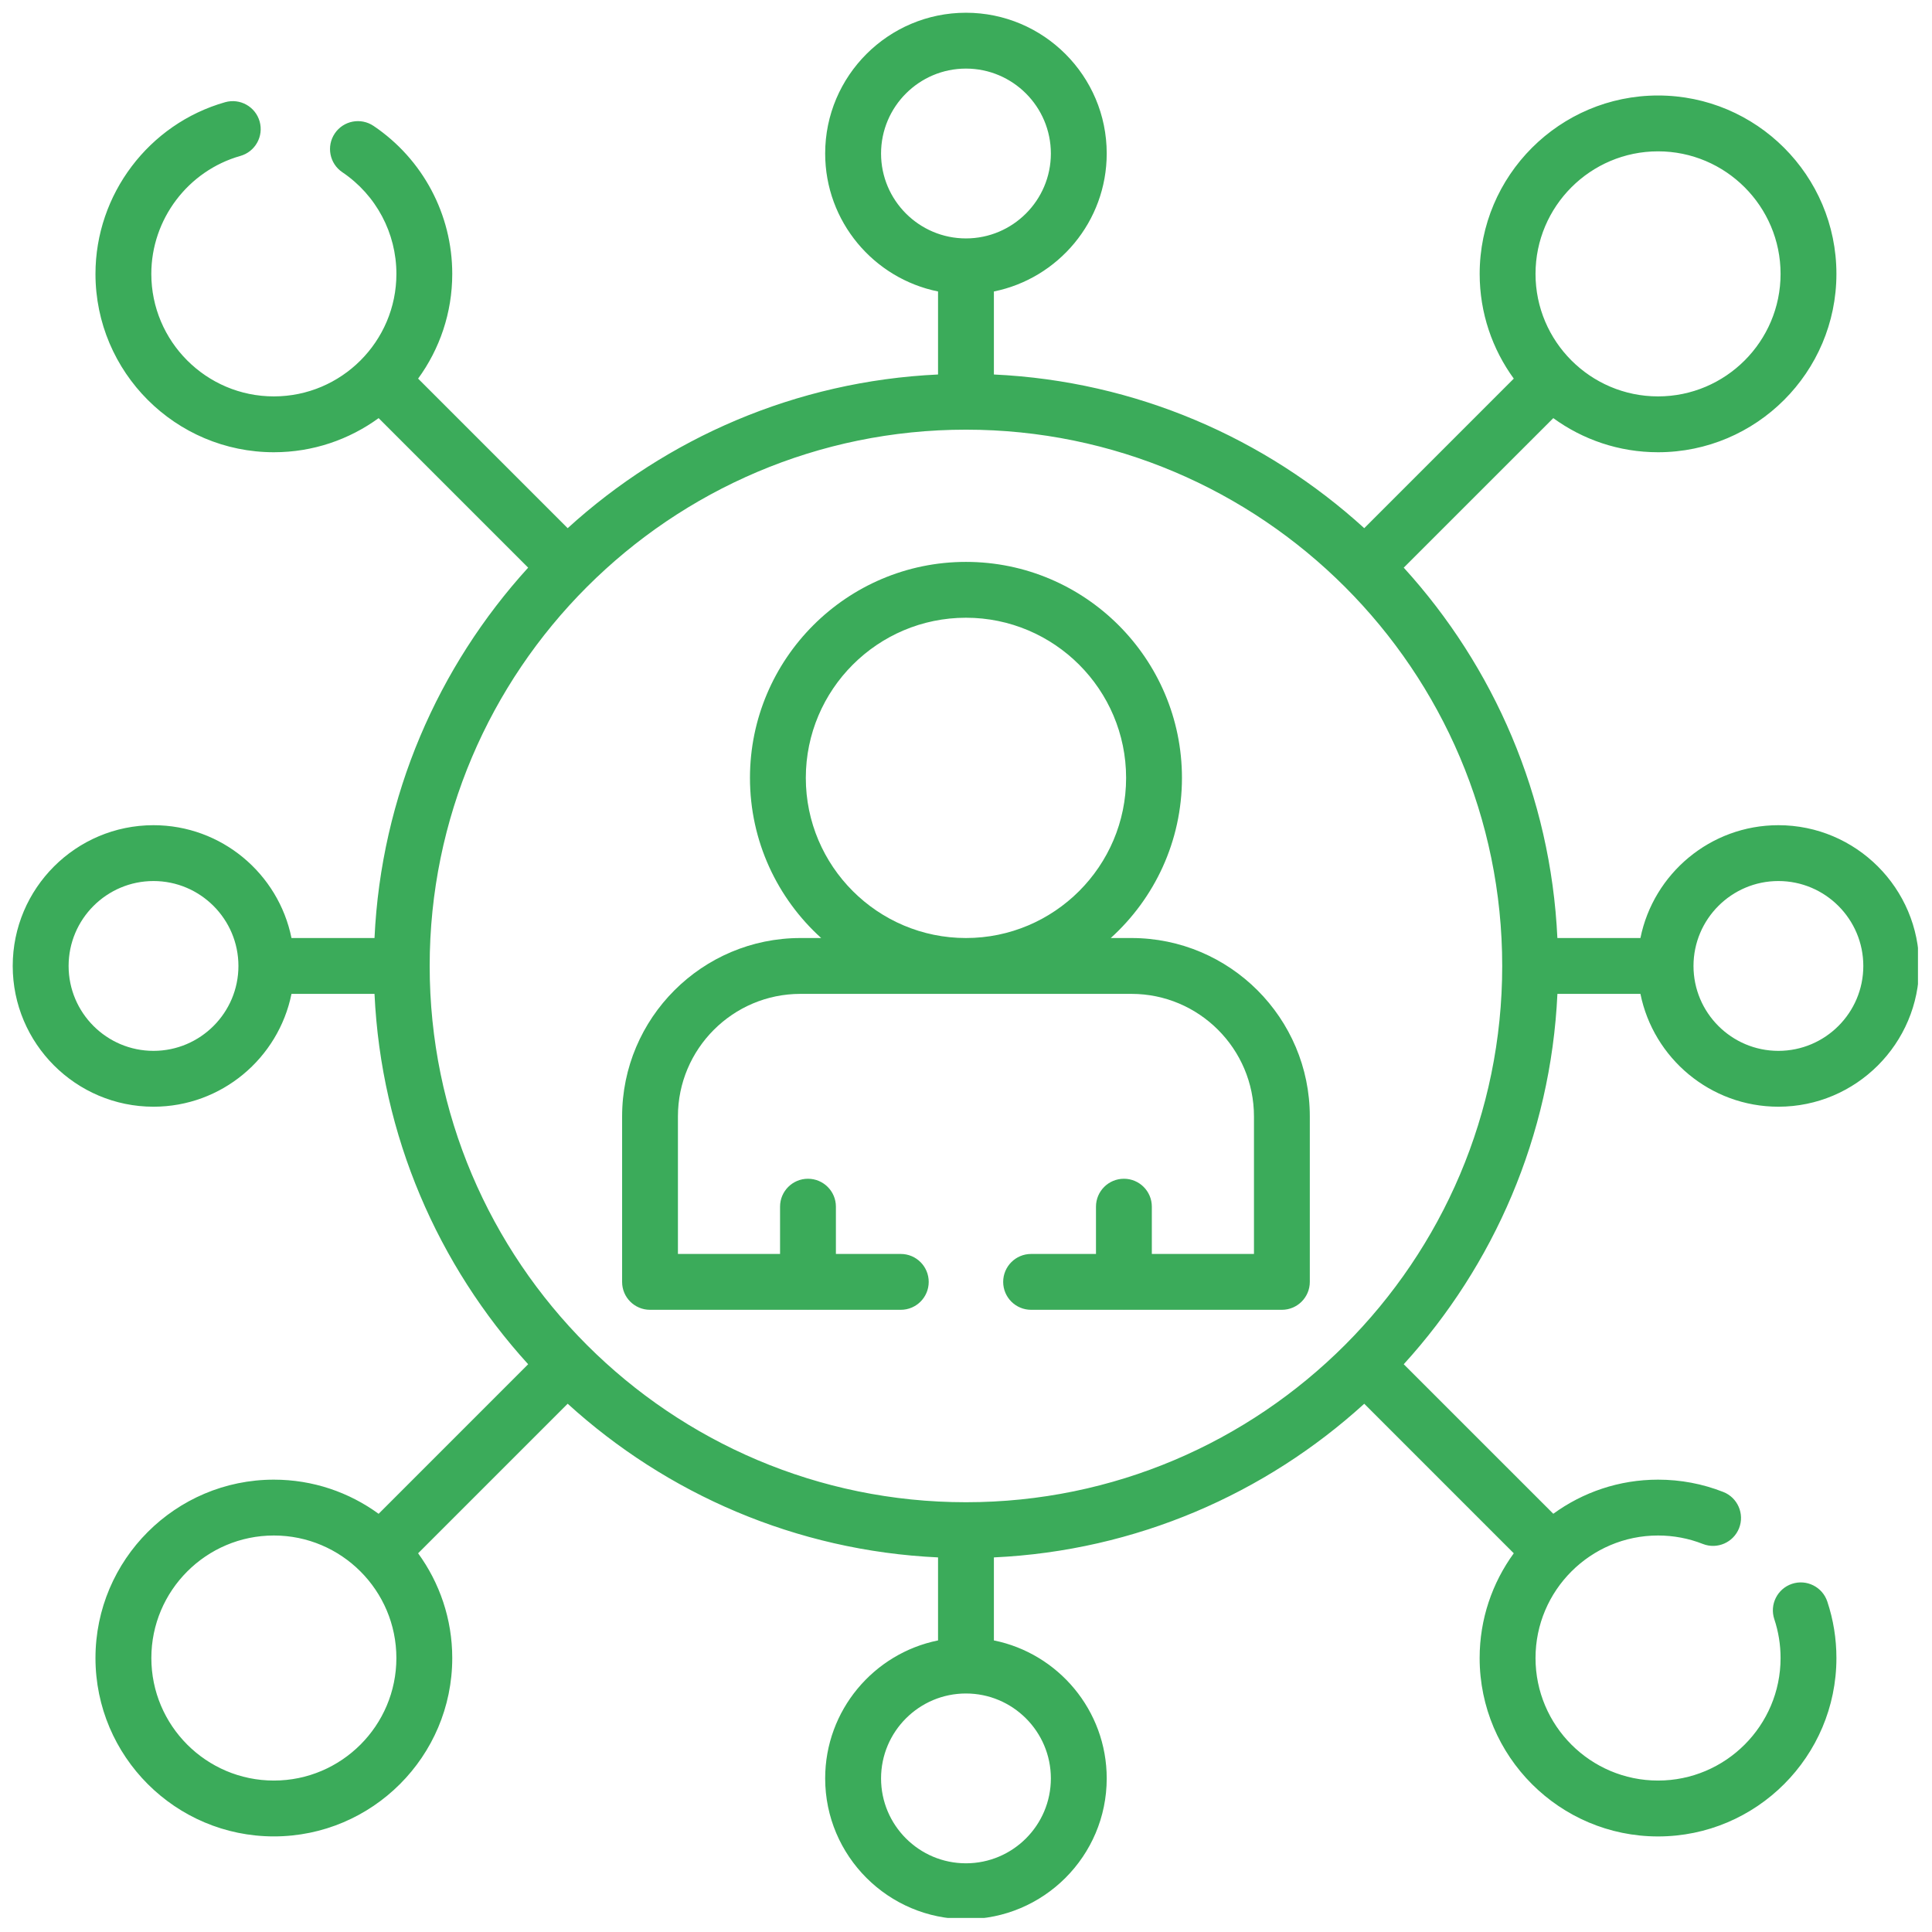
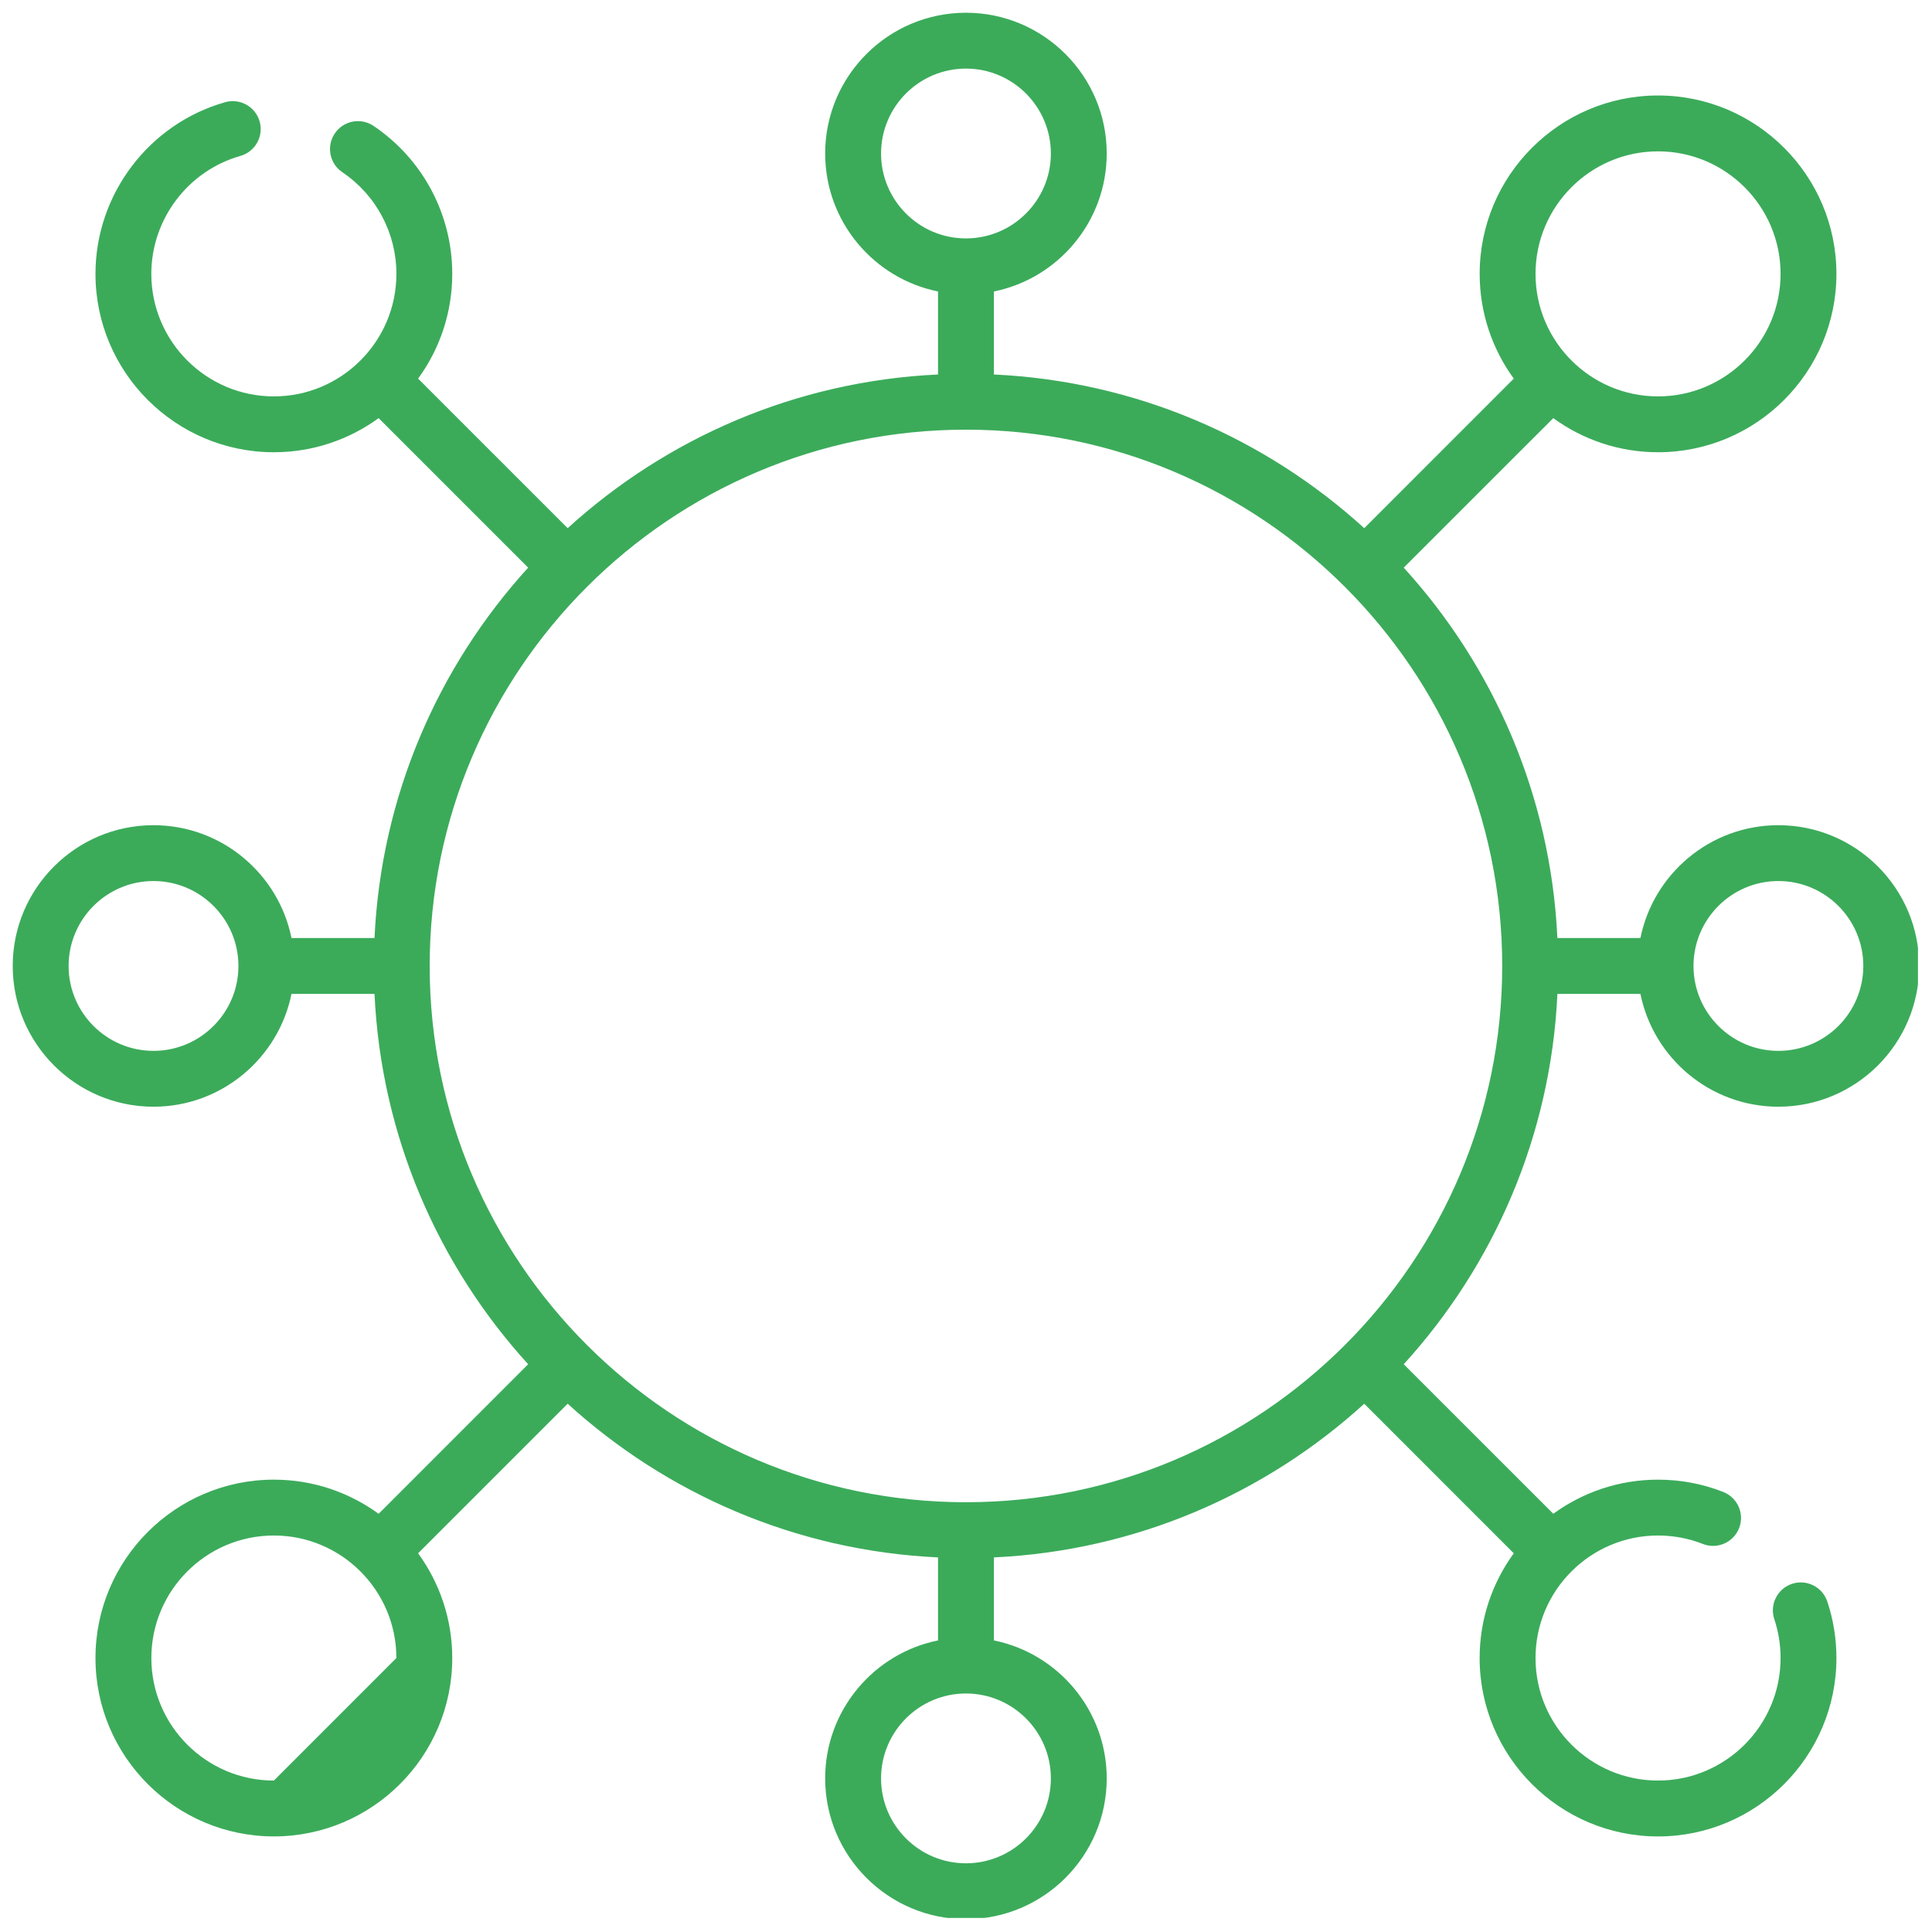
<svg xmlns="http://www.w3.org/2000/svg" width="300" viewBox="0 0 224.88 225" height="300" preserveAspectRatio="xMidYMid meet">
  <defs>
    <clipPath id="278be48433">
      <path d="M 1.422 1.484 L 223.305 1.484 L 223.305 223.363 L 1.422 223.363 Z M 1.422 1.484 " clip-rule="nonzero" />
    </clipPath>
  </defs>
  <g clip-path="url(#278be48433)">
-     <path fill="#3bab5a" d="M 181.316 115.746 L 190.984 115.746 C 192.496 123.234 199.125 128.887 207.051 128.887 C 216.09 128.887 223.445 121.535 223.445 112.496 C 223.445 103.453 216.09 96.102 207.051 96.102 C 199.125 96.102 192.496 101.754 190.984 109.242 L 181.312 109.242 C 180.539 92.676 173.898 77.617 163.418 66.109 L 180.836 48.695 C 184.262 51.191 188.477 52.668 193.035 52.668 C 204.488 52.668 213.809 43.348 213.809 31.895 C 213.809 20.438 204.488 11.121 193.035 11.121 C 181.578 11.121 172.262 20.441 172.262 31.895 C 172.262 36.449 173.738 40.664 176.234 44.094 L 158.82 61.512 C 147.309 51.031 132.254 44.387 115.688 43.613 L 115.688 33.945 C 123.172 32.434 128.828 25.805 128.828 17.875 C 128.828 8.836 121.473 1.484 112.434 1.484 C 103.395 1.484 96.039 8.836 96.039 17.875 C 96.039 25.805 101.695 32.434 109.184 33.945 L 109.184 43.613 C 92.617 44.387 77.559 51.031 66.051 61.512 L 48.633 44.094 C 51.133 40.668 52.609 36.449 52.609 31.895 C 52.609 24.977 49.184 18.535 43.445 14.664 C 41.953 13.66 39.934 14.051 38.93 15.539 C 37.926 17.027 38.316 19.051 39.805 20.055 C 43.75 22.715 46.105 27.141 46.105 31.895 C 46.105 39.762 39.703 46.164 31.832 46.164 C 23.965 46.164 17.562 39.762 17.562 31.895 C 17.562 25.539 21.828 19.891 27.934 18.16 C 29.664 17.668 30.668 15.871 30.176 14.141 C 29.684 12.414 27.887 11.414 26.16 11.902 C 17.27 14.426 11.059 22.645 11.059 31.895 C 11.059 43.352 20.379 52.668 31.836 52.668 C 36.391 52.668 40.605 51.191 44.035 48.695 L 61.449 66.109 C 50.969 77.617 44.328 92.676 43.555 109.242 L 33.887 109.242 C 32.371 101.754 25.742 96.102 17.816 96.102 C 8.777 96.102 1.422 103.453 1.422 112.496 C 1.422 121.535 8.777 128.887 17.816 128.887 C 25.742 128.887 32.371 123.234 33.887 115.746 L 43.555 115.746 C 44.328 132.312 50.973 147.371 61.449 158.879 L 44.035 176.297 C 40.605 173.797 36.391 172.32 31.836 172.32 C 20.379 172.32 11.059 181.641 11.059 193.094 C 11.059 204.551 20.379 213.867 31.836 213.867 C 43.289 213.867 52.609 204.551 52.609 193.094 C 52.609 188.539 51.129 184.324 48.633 180.895 L 66.051 163.477 C 77.559 173.957 92.617 180.602 109.184 181.375 L 109.184 191.043 C 101.695 192.555 96.039 199.184 96.039 207.113 C 96.039 216.152 103.395 223.504 112.434 223.504 C 121.473 223.504 128.828 216.152 128.828 207.113 C 128.828 199.188 123.172 192.555 115.688 191.043 L 115.688 181.375 C 132.254 180.602 147.309 173.957 158.82 163.48 L 176.234 180.895 C 173.738 184.324 172.258 188.539 172.258 193.094 C 172.258 204.551 181.578 213.871 193.035 213.871 C 204.492 213.871 213.809 204.551 213.809 193.094 C 213.809 190.844 213.453 188.633 212.746 186.512 C 212.176 184.809 210.336 183.887 208.633 184.453 C 206.93 185.023 206.008 186.863 206.574 188.566 C 207.059 190.023 207.305 191.547 207.305 193.094 C 207.305 200.961 200.902 207.363 193.035 207.363 C 185.168 207.363 178.766 200.965 178.766 193.094 C 178.766 185.227 185.168 178.824 193.035 178.824 C 194.836 178.824 196.594 179.156 198.254 179.809 C 199.926 180.465 201.812 179.641 202.473 177.969 C 203.129 176.301 202.305 174.41 200.633 173.754 C 198.211 172.801 195.652 172.32 193.035 172.32 C 188.48 172.32 184.262 173.797 180.836 176.293 L 163.418 158.879 C 173.898 147.371 180.543 132.312 181.316 115.746 Z M 207.051 102.605 C 212.504 102.605 216.941 107.043 216.941 112.496 C 216.941 117.949 212.504 122.383 207.051 122.383 C 201.598 122.383 197.164 117.949 197.164 112.496 C 197.164 107.043 201.598 102.605 207.051 102.605 Z M 193.035 17.625 C 200.902 17.625 207.305 24.027 207.305 31.895 C 207.305 39.762 200.902 46.164 193.035 46.164 C 185.168 46.164 178.766 39.762 178.766 31.895 C 178.766 24.027 185.168 17.625 193.035 17.625 Z M 102.547 17.879 C 102.547 12.426 106.98 7.988 112.434 7.988 C 117.887 7.988 122.324 12.426 122.324 17.879 C 122.324 23.328 117.887 27.766 112.434 27.766 C 106.98 27.766 102.547 23.328 102.547 17.879 Z M 17.816 122.383 C 12.363 122.383 7.93 117.949 7.93 112.496 C 7.93 107.043 12.363 102.605 17.816 102.605 C 23.27 102.605 27.707 107.043 27.707 112.496 C 27.707 117.949 23.27 122.383 17.816 122.383 Z M 112.434 50.039 C 146.871 50.039 174.887 78.059 174.887 112.496 C 174.887 146.934 146.871 174.949 112.434 174.949 C 77.996 174.949 49.98 146.934 49.98 112.496 C 49.98 78.059 77.996 50.039 112.434 50.039 Z M 31.836 207.363 C 23.965 207.363 17.566 200.961 17.566 193.094 C 17.566 185.227 23.965 178.824 31.836 178.824 C 39.703 178.824 46.102 185.227 46.102 193.094 C 46.102 200.961 39.703 207.363 31.836 207.363 Z M 122.324 207.113 C 122.324 212.566 117.887 217 112.434 217 C 106.98 217 102.547 212.566 102.547 207.113 C 102.547 201.66 106.98 197.223 112.434 197.223 C 117.887 197.223 122.324 201.66 122.324 207.113 Z M 122.324 207.113 " fill-opacity="1" fill-rule="nonzero" />
+     <path fill="#3bab5a" d="M 181.316 115.746 L 190.984 115.746 C 192.496 123.234 199.125 128.887 207.051 128.887 C 216.09 128.887 223.445 121.535 223.445 112.496 C 223.445 103.453 216.09 96.102 207.051 96.102 C 199.125 96.102 192.496 101.754 190.984 109.242 L 181.312 109.242 C 180.539 92.676 173.898 77.617 163.418 66.109 L 180.836 48.695 C 184.262 51.191 188.477 52.668 193.035 52.668 C 204.488 52.668 213.809 43.348 213.809 31.895 C 213.809 20.438 204.488 11.121 193.035 11.121 C 181.578 11.121 172.262 20.441 172.262 31.895 C 172.262 36.449 173.738 40.664 176.234 44.094 L 158.82 61.512 C 147.309 51.031 132.254 44.387 115.688 43.613 L 115.688 33.945 C 123.172 32.434 128.828 25.805 128.828 17.875 C 128.828 8.836 121.473 1.484 112.434 1.484 C 103.395 1.484 96.039 8.836 96.039 17.875 C 96.039 25.805 101.695 32.434 109.184 33.945 L 109.184 43.613 C 92.617 44.387 77.559 51.031 66.051 61.512 L 48.633 44.094 C 51.133 40.668 52.609 36.449 52.609 31.895 C 52.609 24.977 49.184 18.535 43.445 14.664 C 41.953 13.66 39.934 14.051 38.93 15.539 C 37.926 17.027 38.316 19.051 39.805 20.055 C 43.75 22.715 46.105 27.141 46.105 31.895 C 46.105 39.762 39.703 46.164 31.832 46.164 C 23.965 46.164 17.562 39.762 17.562 31.895 C 17.562 25.539 21.828 19.891 27.934 18.16 C 29.664 17.668 30.668 15.871 30.176 14.141 C 29.684 12.414 27.887 11.414 26.16 11.902 C 17.27 14.426 11.059 22.645 11.059 31.895 C 11.059 43.352 20.379 52.668 31.836 52.668 C 36.391 52.668 40.605 51.191 44.035 48.695 L 61.449 66.109 C 50.969 77.617 44.328 92.676 43.555 109.242 L 33.887 109.242 C 32.371 101.754 25.742 96.102 17.816 96.102 C 8.777 96.102 1.422 103.453 1.422 112.496 C 1.422 121.535 8.777 128.887 17.816 128.887 C 25.742 128.887 32.371 123.234 33.887 115.746 L 43.555 115.746 C 44.328 132.312 50.973 147.371 61.449 158.879 L 44.035 176.297 C 40.605 173.797 36.391 172.32 31.836 172.32 C 20.379 172.32 11.059 181.641 11.059 193.094 C 11.059 204.551 20.379 213.867 31.836 213.867 C 43.289 213.867 52.609 204.551 52.609 193.094 C 52.609 188.539 51.129 184.324 48.633 180.895 L 66.051 163.477 C 77.559 173.957 92.617 180.602 109.184 181.375 L 109.184 191.043 C 101.695 192.555 96.039 199.184 96.039 207.113 C 96.039 216.152 103.395 223.504 112.434 223.504 C 121.473 223.504 128.828 216.152 128.828 207.113 C 128.828 199.188 123.172 192.555 115.688 191.043 L 115.688 181.375 C 132.254 180.602 147.309 173.957 158.82 163.48 L 176.234 180.895 C 173.738 184.324 172.258 188.539 172.258 193.094 C 172.258 204.551 181.578 213.871 193.035 213.871 C 204.492 213.871 213.809 204.551 213.809 193.094 C 213.809 190.844 213.453 188.633 212.746 186.512 C 212.176 184.809 210.336 183.887 208.633 184.453 C 206.93 185.023 206.008 186.863 206.574 188.566 C 207.059 190.023 207.305 191.547 207.305 193.094 C 207.305 200.961 200.902 207.363 193.035 207.363 C 185.168 207.363 178.766 200.965 178.766 193.094 C 178.766 185.227 185.168 178.824 193.035 178.824 C 194.836 178.824 196.594 179.156 198.254 179.809 C 199.926 180.465 201.812 179.641 202.473 177.969 C 203.129 176.301 202.305 174.41 200.633 173.754 C 198.211 172.801 195.652 172.32 193.035 172.32 C 188.48 172.32 184.262 173.797 180.836 176.293 L 163.418 158.879 C 173.898 147.371 180.543 132.312 181.316 115.746 Z M 207.051 102.605 C 212.504 102.605 216.941 107.043 216.941 112.496 C 216.941 117.949 212.504 122.383 207.051 122.383 C 201.598 122.383 197.164 117.949 197.164 112.496 C 197.164 107.043 201.598 102.605 207.051 102.605 Z M 193.035 17.625 C 200.902 17.625 207.305 24.027 207.305 31.895 C 207.305 39.762 200.902 46.164 193.035 46.164 C 185.168 46.164 178.766 39.762 178.766 31.895 C 178.766 24.027 185.168 17.625 193.035 17.625 Z M 102.547 17.879 C 102.547 12.426 106.98 7.988 112.434 7.988 C 117.887 7.988 122.324 12.426 122.324 17.879 C 122.324 23.328 117.887 27.766 112.434 27.766 C 106.98 27.766 102.547 23.328 102.547 17.879 Z M 17.816 122.383 C 12.363 122.383 7.93 117.949 7.93 112.496 C 7.93 107.043 12.363 102.605 17.816 102.605 C 23.27 102.605 27.707 107.043 27.707 112.496 C 27.707 117.949 23.27 122.383 17.816 122.383 Z M 112.434 50.039 C 146.871 50.039 174.887 78.059 174.887 112.496 C 174.887 146.934 146.871 174.949 112.434 174.949 C 77.996 174.949 49.98 146.934 49.98 112.496 C 49.98 78.059 77.996 50.039 112.434 50.039 Z M 31.836 207.363 C 23.965 207.363 17.566 200.961 17.566 193.094 C 17.566 185.227 23.965 178.824 31.836 178.824 C 39.703 178.824 46.102 185.227 46.102 193.094 Z M 122.324 207.113 C 122.324 212.566 117.887 217 112.434 217 C 106.98 217 102.547 212.566 102.547 207.113 C 102.547 201.66 106.98 197.223 112.434 197.223 C 117.887 197.223 122.324 201.66 122.324 207.113 Z M 122.324 207.113 " fill-opacity="1" fill-rule="nonzero" />
  </g>
-   <path fill="#3bab5a" d="M 75.641 152.539 L 94.008 152.539 C 94.016 152.539 94.027 152.543 94.035 152.543 C 94.047 152.543 94.055 152.539 94.066 152.539 L 104.844 152.539 C 106.641 152.539 108.098 151.086 108.098 149.289 C 108.098 147.492 106.641 146.035 104.844 146.035 L 97.289 146.035 L 97.289 140.527 C 97.289 138.734 95.832 137.277 94.035 137.277 C 92.238 137.277 90.785 138.734 90.785 140.527 L 90.785 146.035 L 78.891 146.035 L 78.891 130.02 C 78.891 122.148 85.293 115.746 93.16 115.746 L 131.711 115.746 C 139.574 115.746 145.977 122.148 145.977 130.02 L 145.977 146.035 L 134.082 146.035 L 134.082 140.527 C 134.082 138.734 132.629 137.277 130.832 137.277 C 129.035 137.277 127.578 138.734 127.578 140.527 L 127.578 146.035 L 120.023 146.035 C 118.227 146.035 116.77 147.492 116.77 149.289 C 116.77 151.086 118.227 152.539 120.023 152.539 L 130.805 152.539 C 130.812 152.539 130.824 152.543 130.832 152.543 C 130.844 152.543 130.852 152.539 130.863 152.539 L 149.227 152.539 C 151.023 152.539 152.48 151.086 152.48 149.289 L 152.48 130.02 C 152.48 118.562 143.164 109.242 131.711 109.242 L 129.297 109.242 C 134.387 104.637 137.59 97.98 137.59 90.594 C 137.59 76.723 126.305 65.438 112.434 65.438 C 98.566 65.438 87.281 76.723 87.281 90.594 C 87.281 97.98 90.484 104.637 95.574 109.242 L 93.16 109.242 C 81.707 109.242 72.391 118.562 72.391 130.02 L 72.391 149.289 C 72.387 151.086 73.844 152.539 75.641 152.539 Z M 93.785 90.594 C 93.785 80.309 102.152 71.941 112.434 71.941 C 122.719 71.941 131.086 80.309 131.086 90.594 C 131.086 100.875 122.719 109.242 112.434 109.242 C 102.152 109.242 93.785 100.875 93.785 90.594 Z M 93.785 90.594 " fill-opacity="1" fill-rule="nonzero" />
</svg>